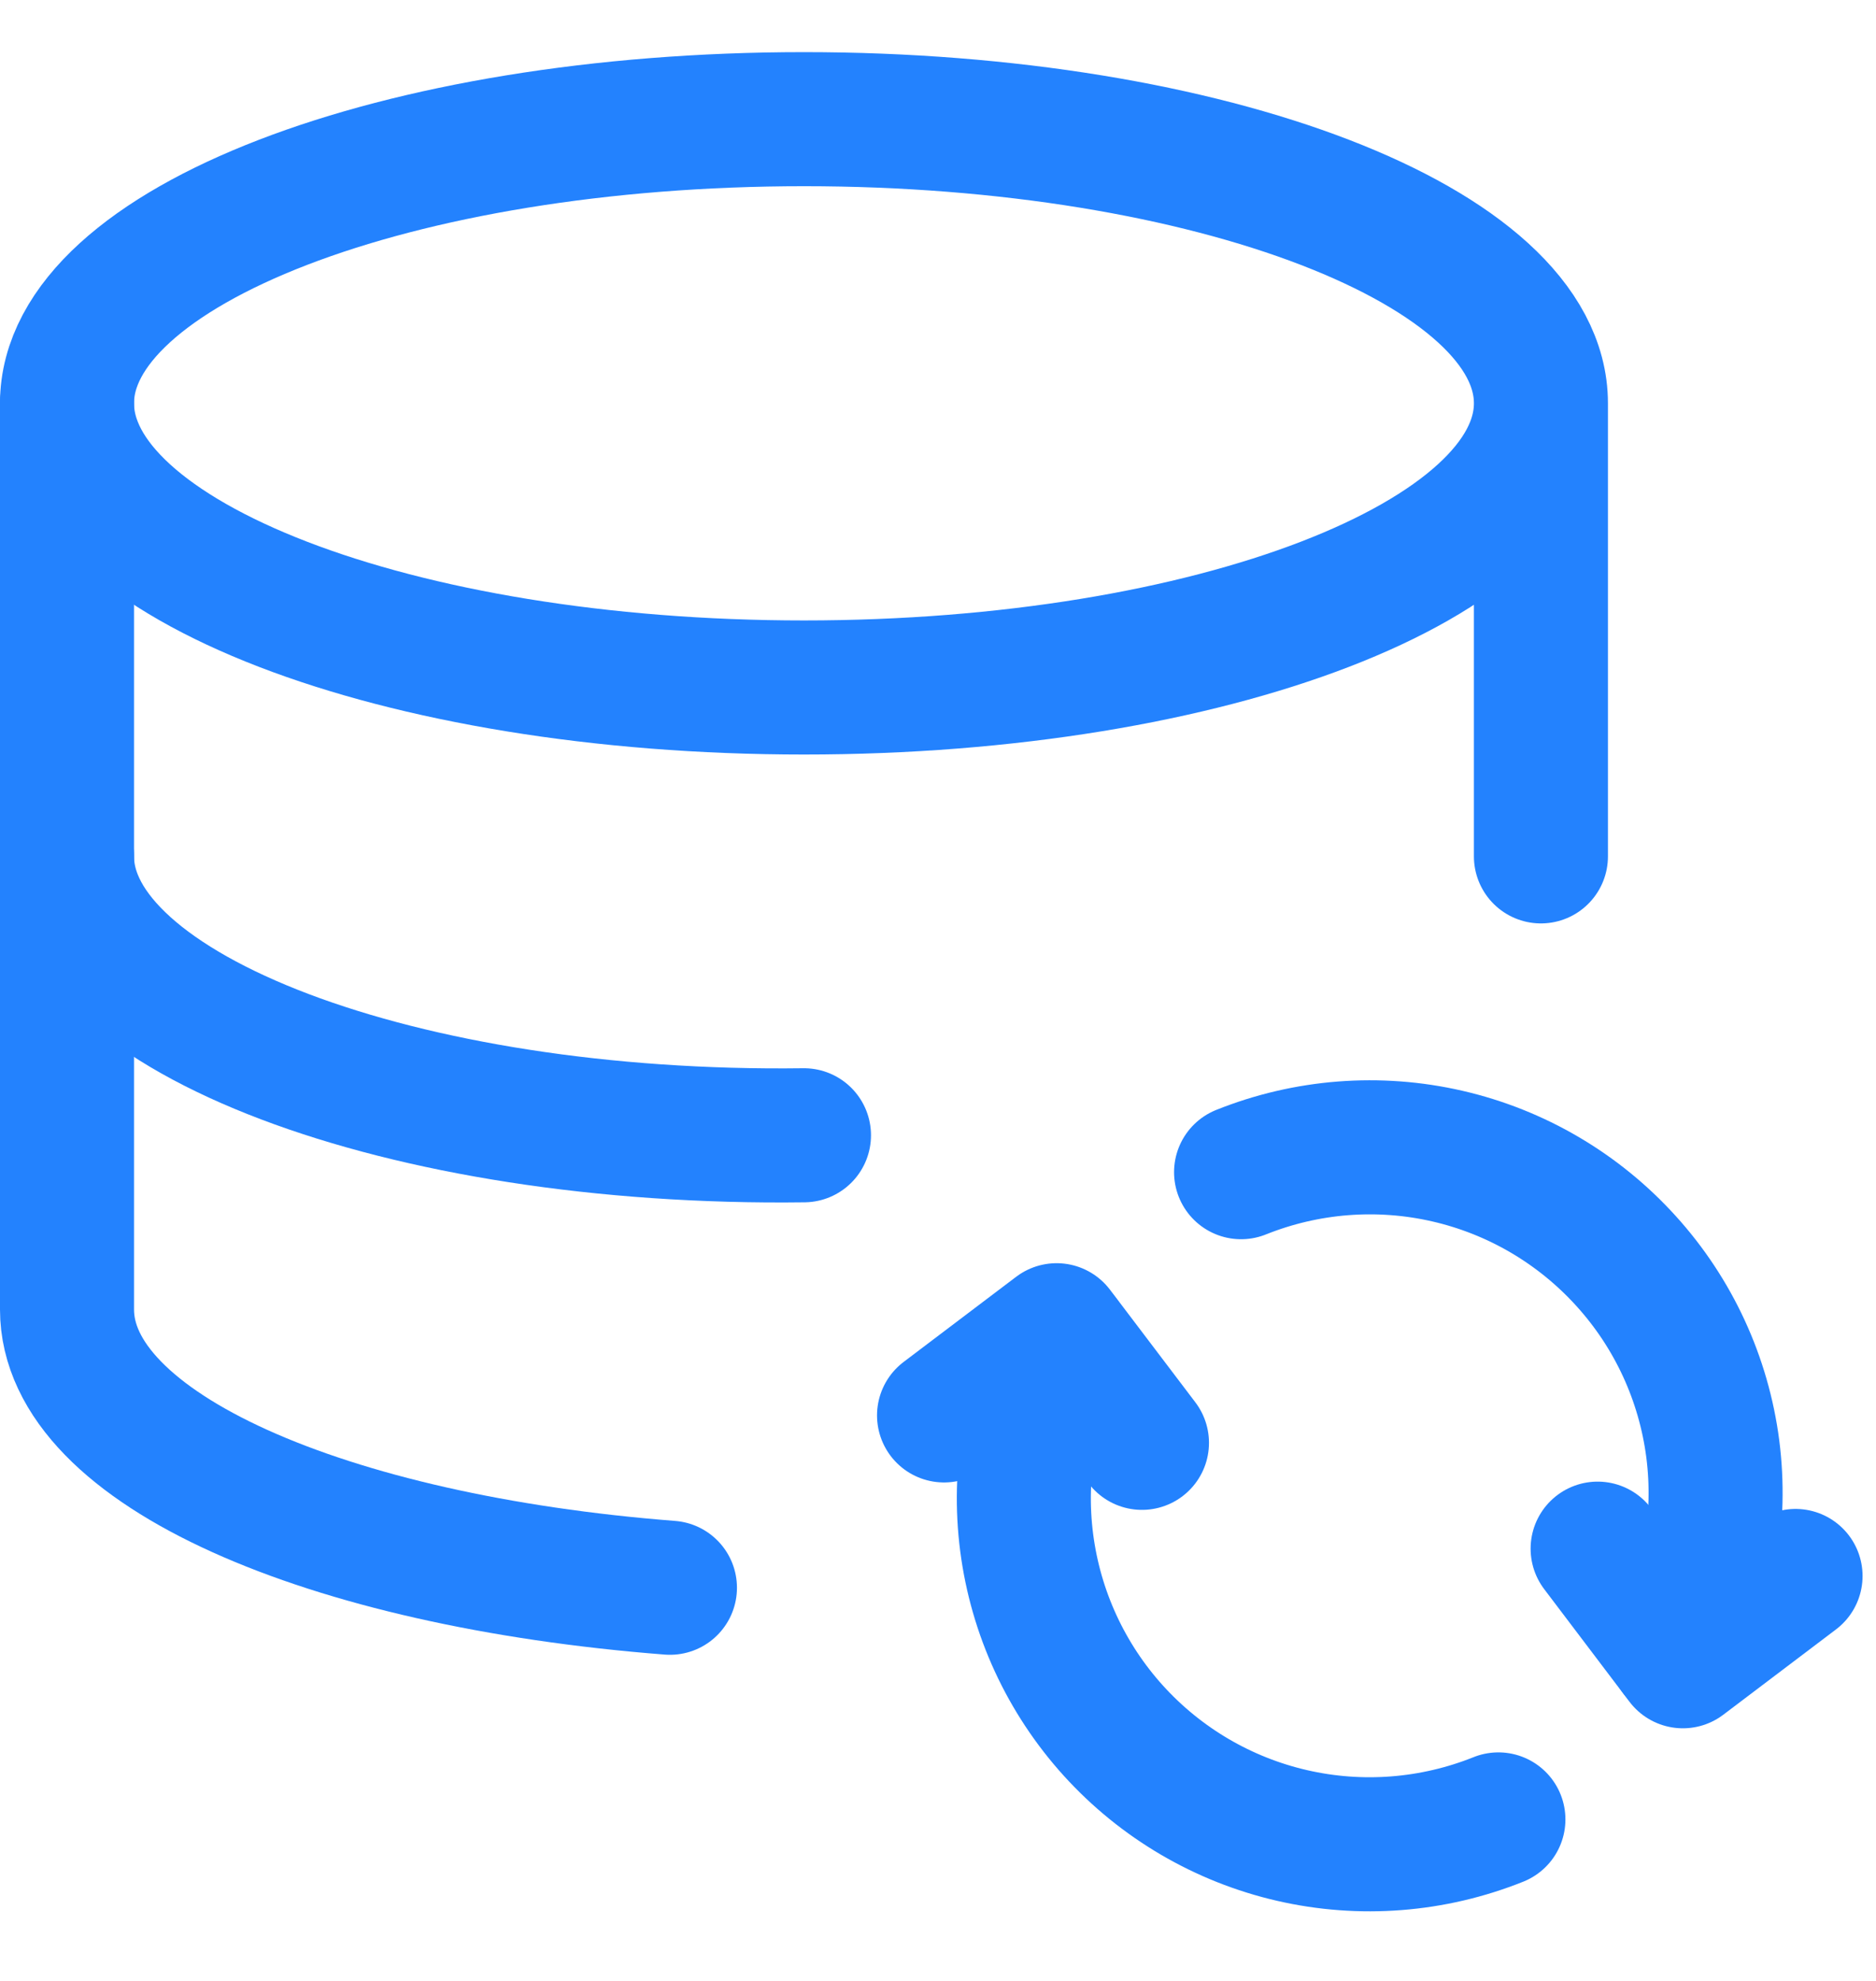
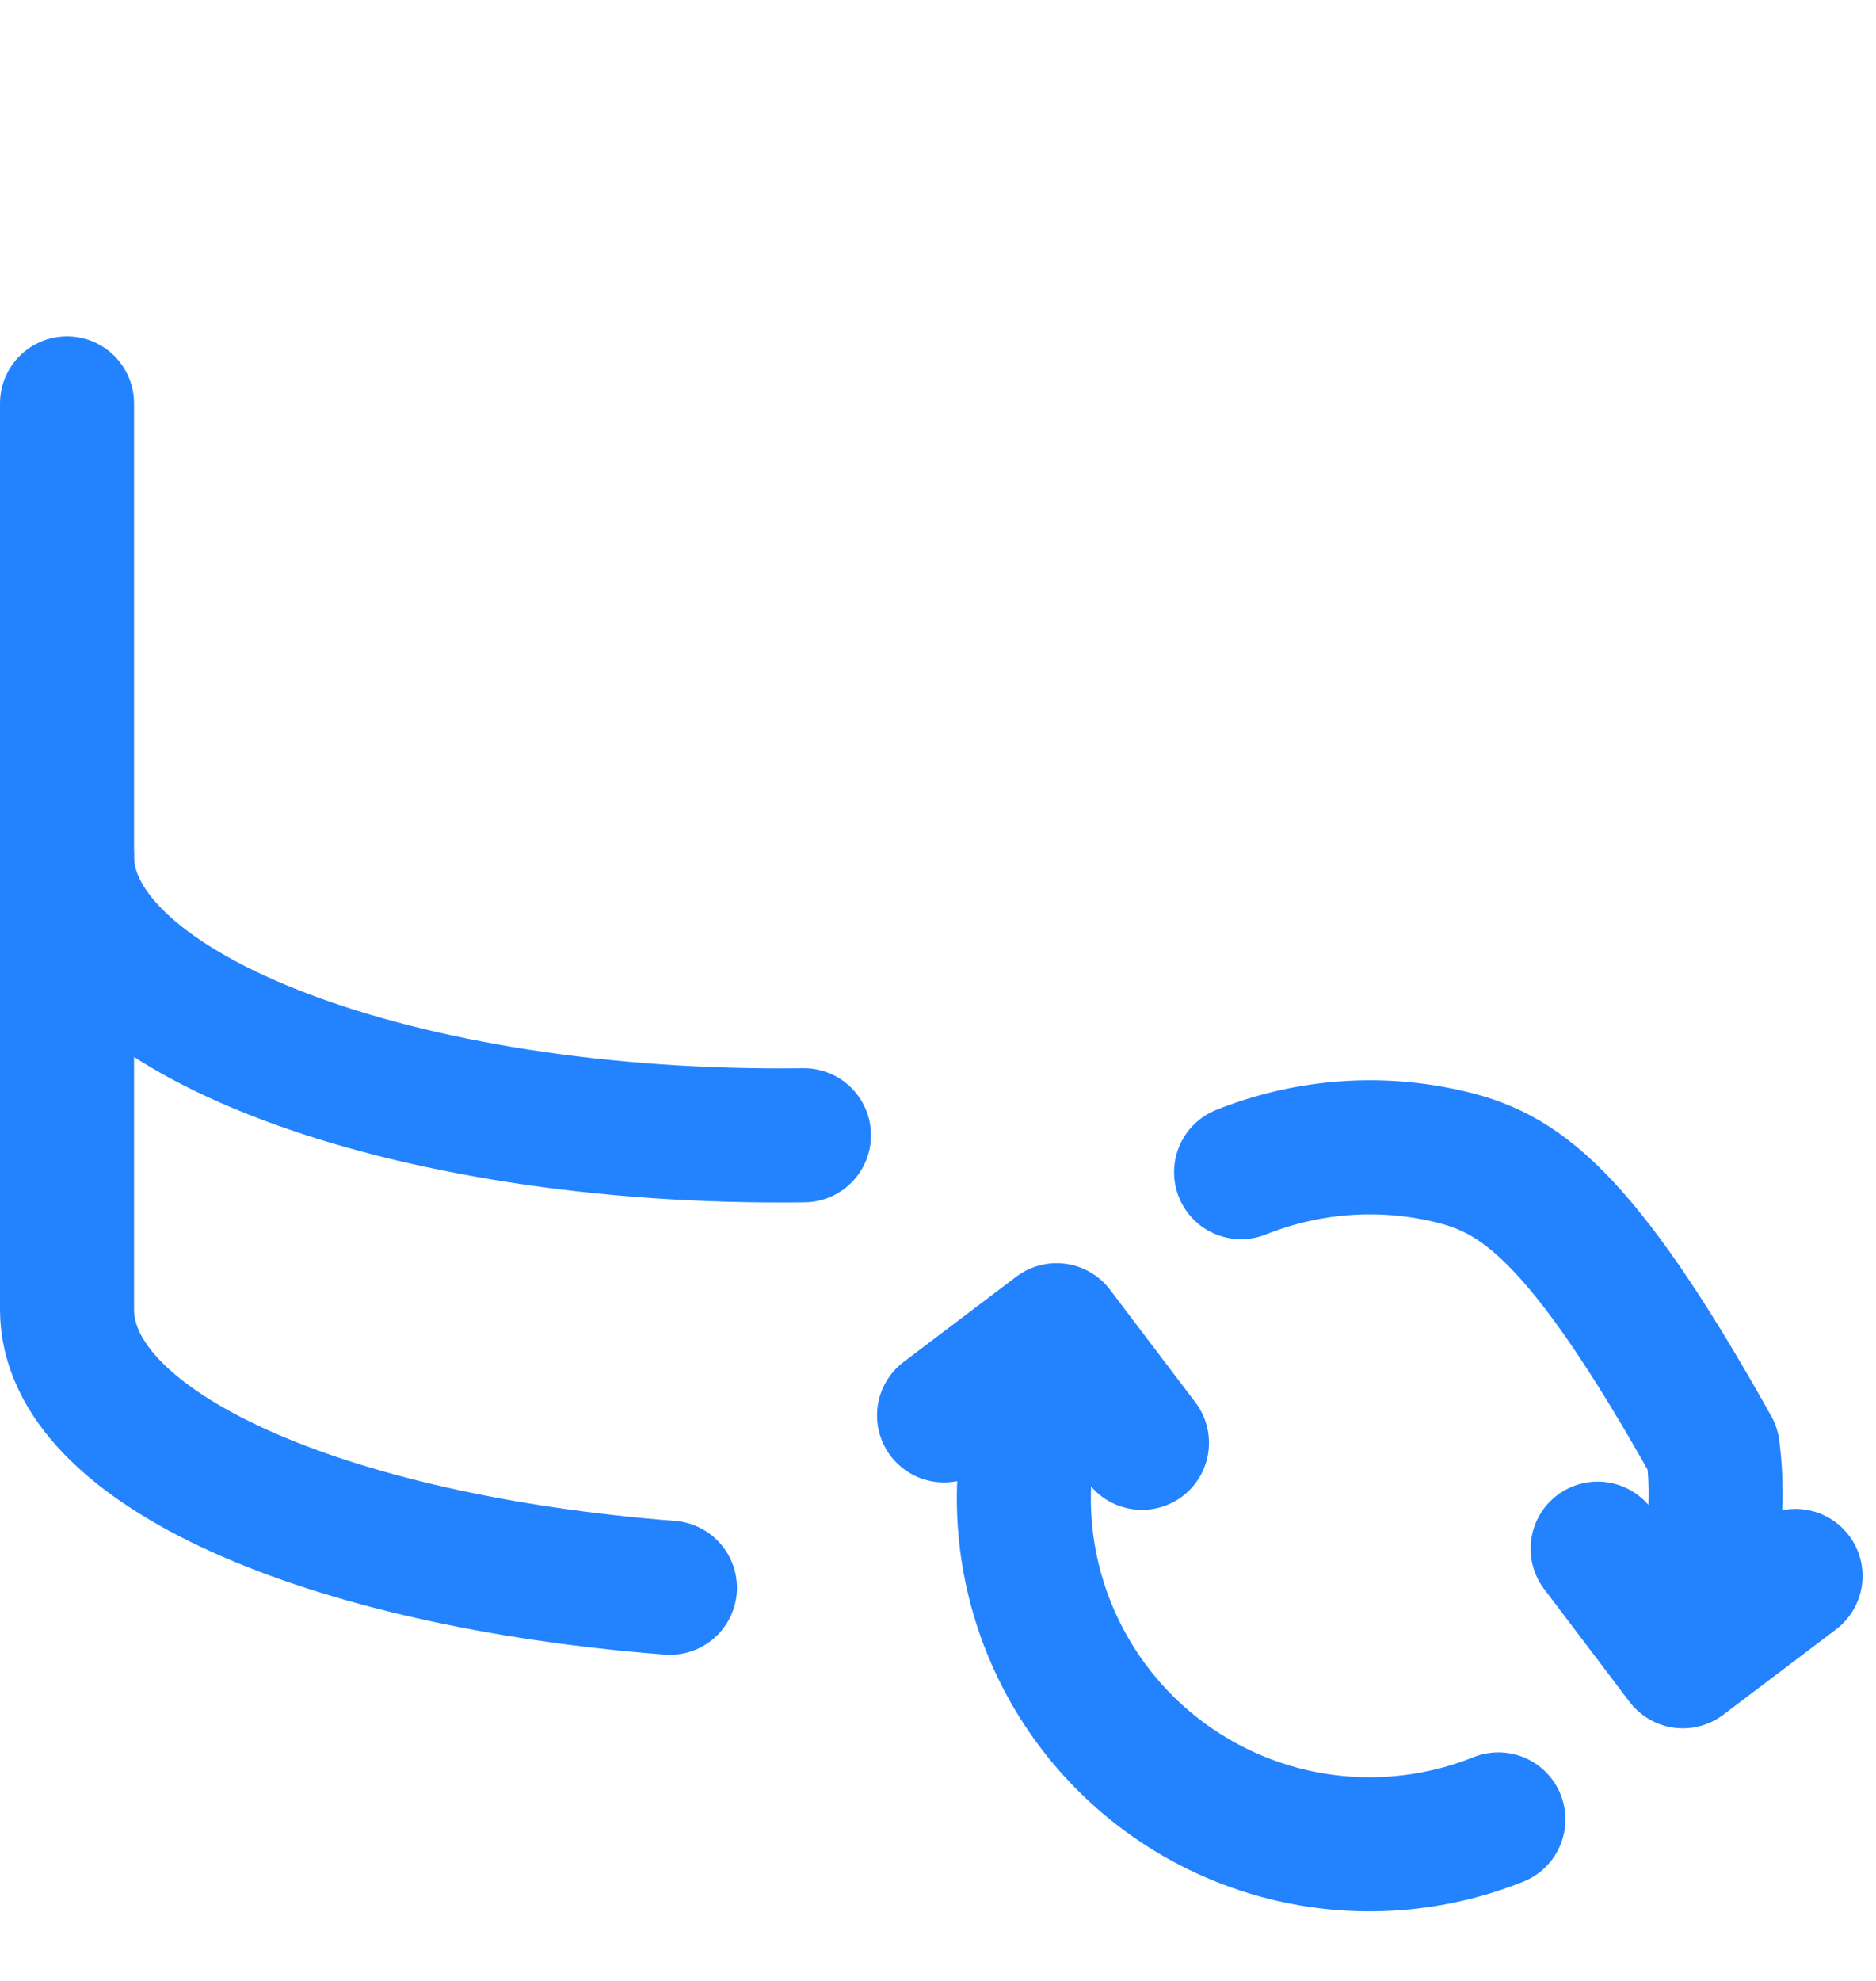
<svg xmlns="http://www.w3.org/2000/svg" width="18" height="19" viewBox="0 0 18 19" fill="none">
  <g clip-path="url(#clip0_4643_1338)">
-     <path d="M14.785 3.868C14.785 5.373 11.62 6.594 7.714 6.594C3.808 6.594 0.643 5.373 0.643 3.868C0.643 2.364 3.808 1.143 7.714 1.143C11.62 1.143 14.785 2.364 14.785 3.868ZM14.785 3.868V8.214" stroke="#2382FE" stroke-width="1.286" stroke-linecap="round" stroke-linejoin="round" />
    <path d="M0.643 3.869V12.56C0.643 13.901 3.137 14.973 6.428 15.229" stroke="#2382FE" stroke-width="1.286" stroke-linecap="round" stroke-linejoin="round" />
    <path d="M7.714 10.889C3.857 10.94 0.643 9.719 0.643 8.214M17.228 15.116L16.147 15.934L15.329 14.854" stroke="#2382FE" stroke-width="1.286" stroke-linecap="round" stroke-linejoin="round" />
-     <path d="M16.087 15.853C16.399 15.252 16.52 14.569 16.434 13.897C16.347 13.225 16.057 12.596 15.601 12.094C15.146 11.592 14.549 11.241 13.888 11.089C13.228 10.937 12.537 10.991 11.908 11.243M9.058 13.576L10.138 12.759L10.957 13.839" stroke="#2382FE" stroke-width="1.286" stroke-linecap="round" stroke-linejoin="round" />
+     <path d="M16.087 15.853C16.399 15.252 16.52 14.569 16.434 13.897C15.146 11.592 14.549 11.241 13.888 11.089C13.228 10.937 12.537 10.991 11.908 11.243M9.058 13.576L10.138 12.759L10.957 13.839" stroke="#2382FE" stroke-width="1.286" stroke-linecap="round" stroke-linejoin="round" />
    <path d="M10.198 12.842C9.885 13.443 9.764 14.125 9.851 14.797C9.938 15.469 10.228 16.098 10.683 16.6C11.138 17.102 11.736 17.453 12.397 17.605C13.057 17.757 13.748 17.703 14.377 17.451" stroke="#2382FE" stroke-width="1.286" stroke-linecap="round" stroke-linejoin="round" />
  </g>
  <defs>
    <clipPath id="clip0_4643_1338">
      <rect width="18" height="18" fill="white" transform="translate(0 0.5)" />
    </clipPath>
  </defs>
</svg>